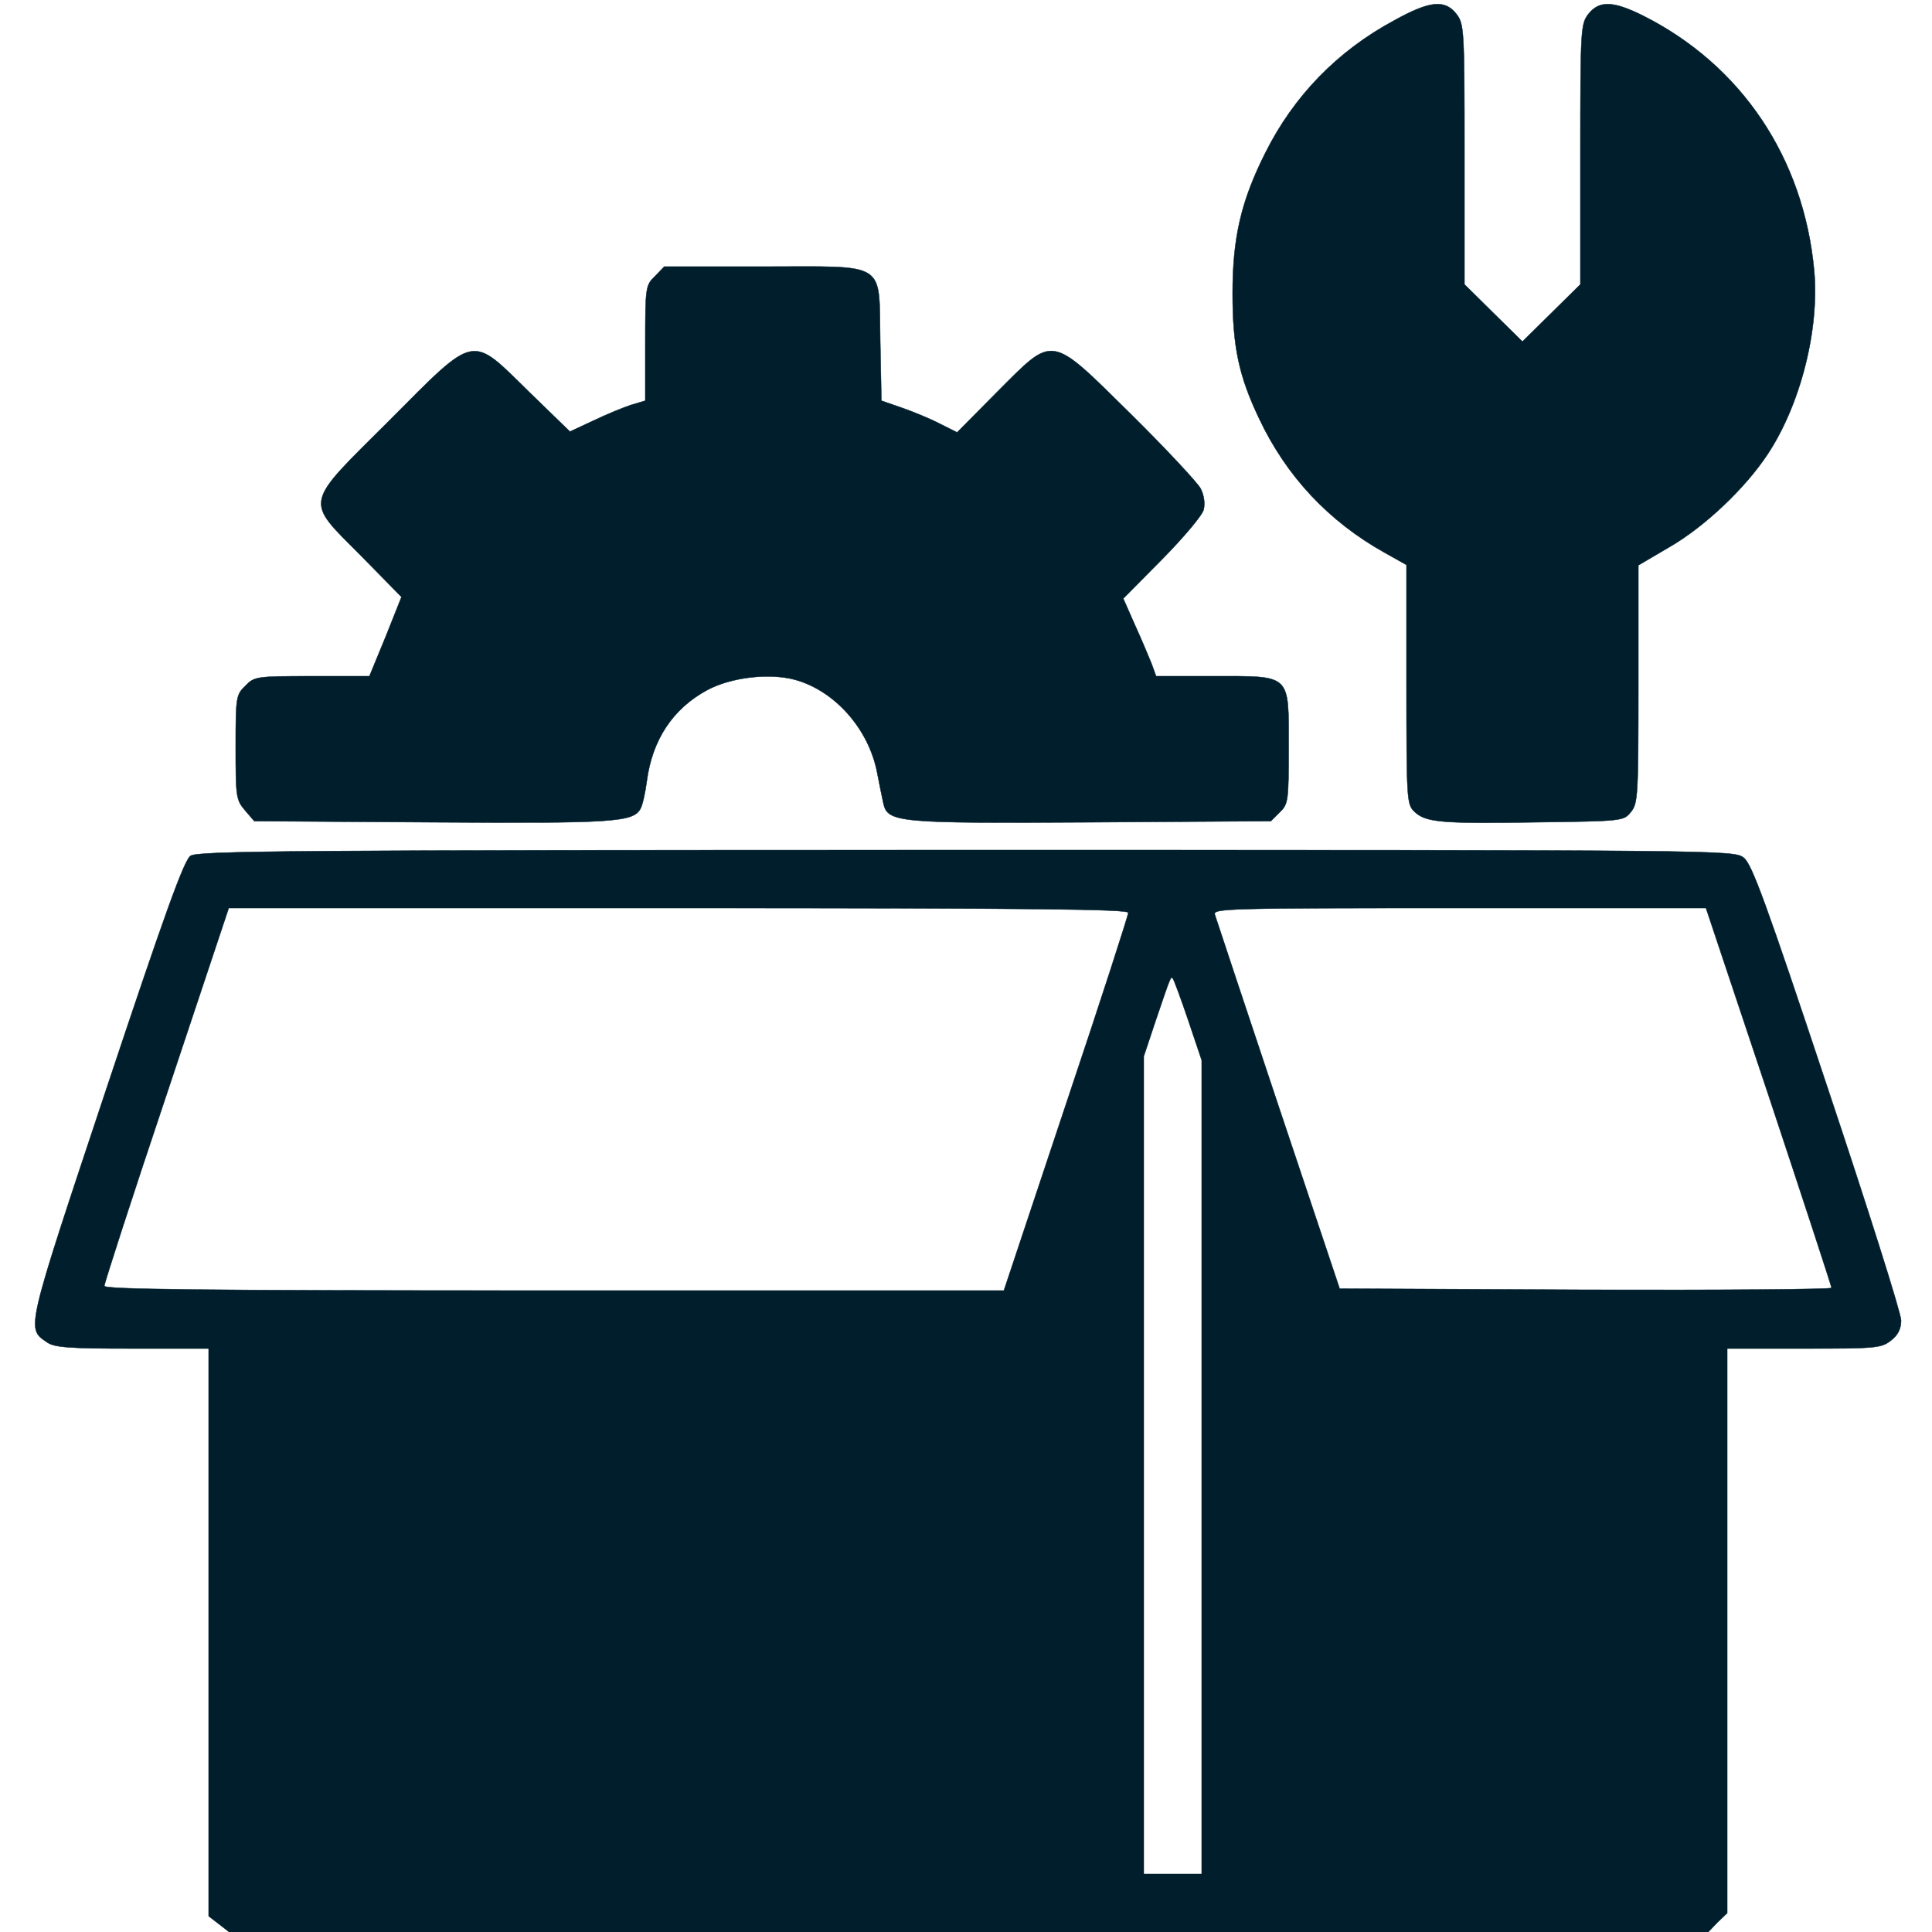
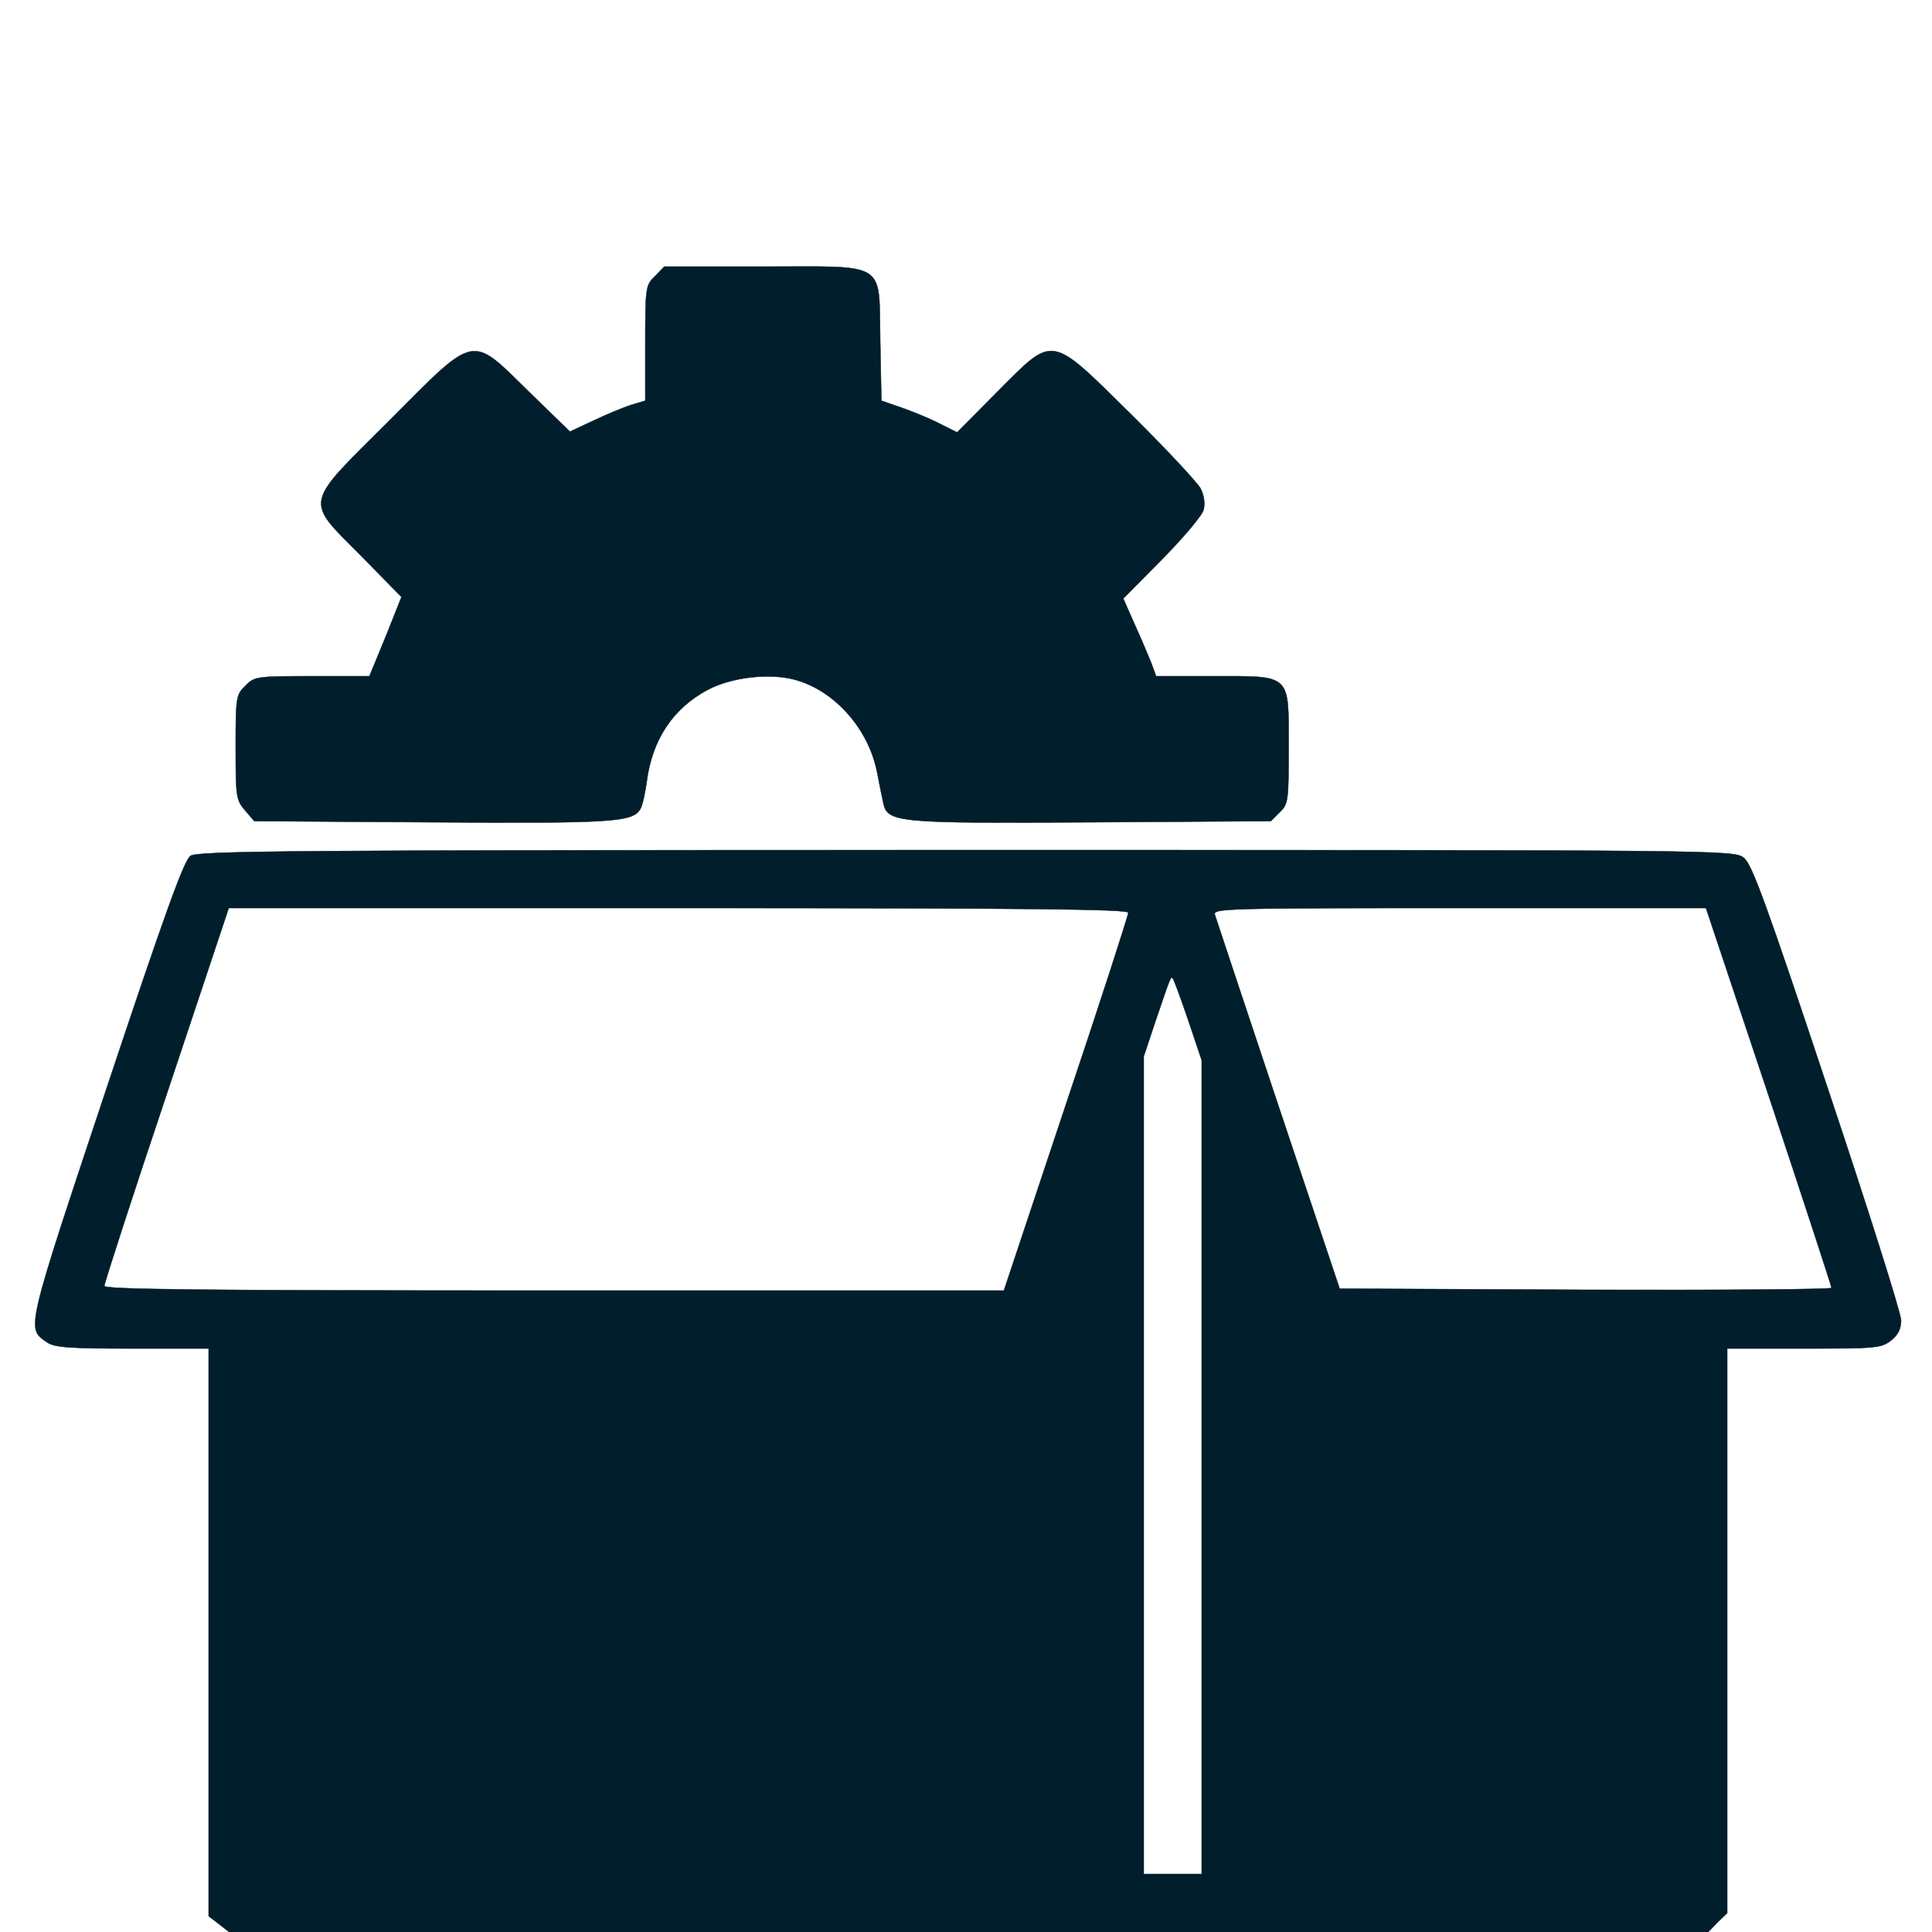
<svg xmlns="http://www.w3.org/2000/svg" version="1.0" width="25px" height="25px" viewBox="0 0 500 500" preserveAspectRatio="xMidYMid meet">
  <g transform="translate(0,500) scale(0.1,-0.1)" fill="#001e2b" stroke="#001e2b">
-     <path d="M3608 4947 c-147 -79 -260 -196 -333 -342 -63 -125 -85 -220 -85 -364 0 -138 16 -214 69 -325 70 -148 179 -265 324 -346 l57 -32 0 -309 c0 -293 1 -310 19 -328 29 -29 65 -33 315 -29 226 3 228 3 247 27 18 22 19 43 19 331 l0 307 80 47 c92 53 197 153 255 241 85 129 134 323 120 475 -27 291 -188 531 -442 659 -78 39 -114 40 -142 5 -20 -26 -21 -38 -21 -363 l0 -337 -75 -74 -75 -74 -75 74 -75 74 0 337 c0 325 -1 337 -21 363 -30 38 -69 34 -161 -17z" />
    <path d="M1695 4285 c-24 -23 -25 -28 -25 -173 l0 -149 -37 -11 c-21 -7 -65 -25 -98 -41 l-60 -28 -106 103 c-152 149 -135 153 -361 -74 -224 -223 -220 -203 -73 -351 l104 -106 -41 -103 -42 -102 -149 0 c-144 0 -149 -1 -172 -25 -24 -23 -25 -29 -25 -159 0 -128 1 -136 24 -163 l24 -28 459 -3 c471 -3 523 0 541 36 5 9 12 41 16 71 14 106 67 187 156 235 61 33 160 45 227 27 103 -28 191 -127 213 -240 6 -31 13 -66 16 -79 11 -51 35 -53 539 -50 l464 3 23 23 c22 21 23 30 23 168 0 192 8 184 -195 184 l-148 0 -12 33 c-7 17 -26 63 -43 100 l-30 68 101 102 c56 57 104 114 107 128 4 16 1 38 -8 55 -9 16 -89 102 -180 192 -212 209 -198 206 -346 58 l-104 -105 -46 23 c-25 13 -69 31 -98 41 l-52 18 -3 155 c-4 209 22 192 -305 192 l-254 0 -24 -25z" />
    <path d="M493 2785 c-17 -12 -67 -151 -218 -604 -210 -631 -207 -618 -153 -655 19 -13 55 -16 220 -16 l198 0 0 -734 0 -735 26 -20 27 -21 1914 0 1914 0 24 25 25 24 0 731 0 730 199 0 c185 0 200 1 225 21 18 14 26 30 26 52 0 18 -86 290 -191 604 -159 478 -195 576 -216 593 -26 20 -38 20 -2012 20 -1753 0 -1989 -2 -2008 -15z m2427 -147 c0 -7 -72 -230 -161 -495 l-161 -483 -1164 0 c-924 0 -1164 3 -1164 12 0 7 72 230 161 495 l161 483 1164 0 c924 0 1164 -3 1164 -12z m1658 -476 c89 -268 162 -491 162 -495 0 -4 -286 -6 -637 -5 l-636 3 -159 475 c-87 261 -161 483 -164 493 -5 16 30 17 633 17 l638 0 163 -488z m-1503 198 l35 -104 0 -1053 0 -1053 -75 0 -75 0 0 1058 0 1058 30 90 c40 118 40 118 45 112 3 -3 21 -52 40 -108z" />
  </g>
</svg>